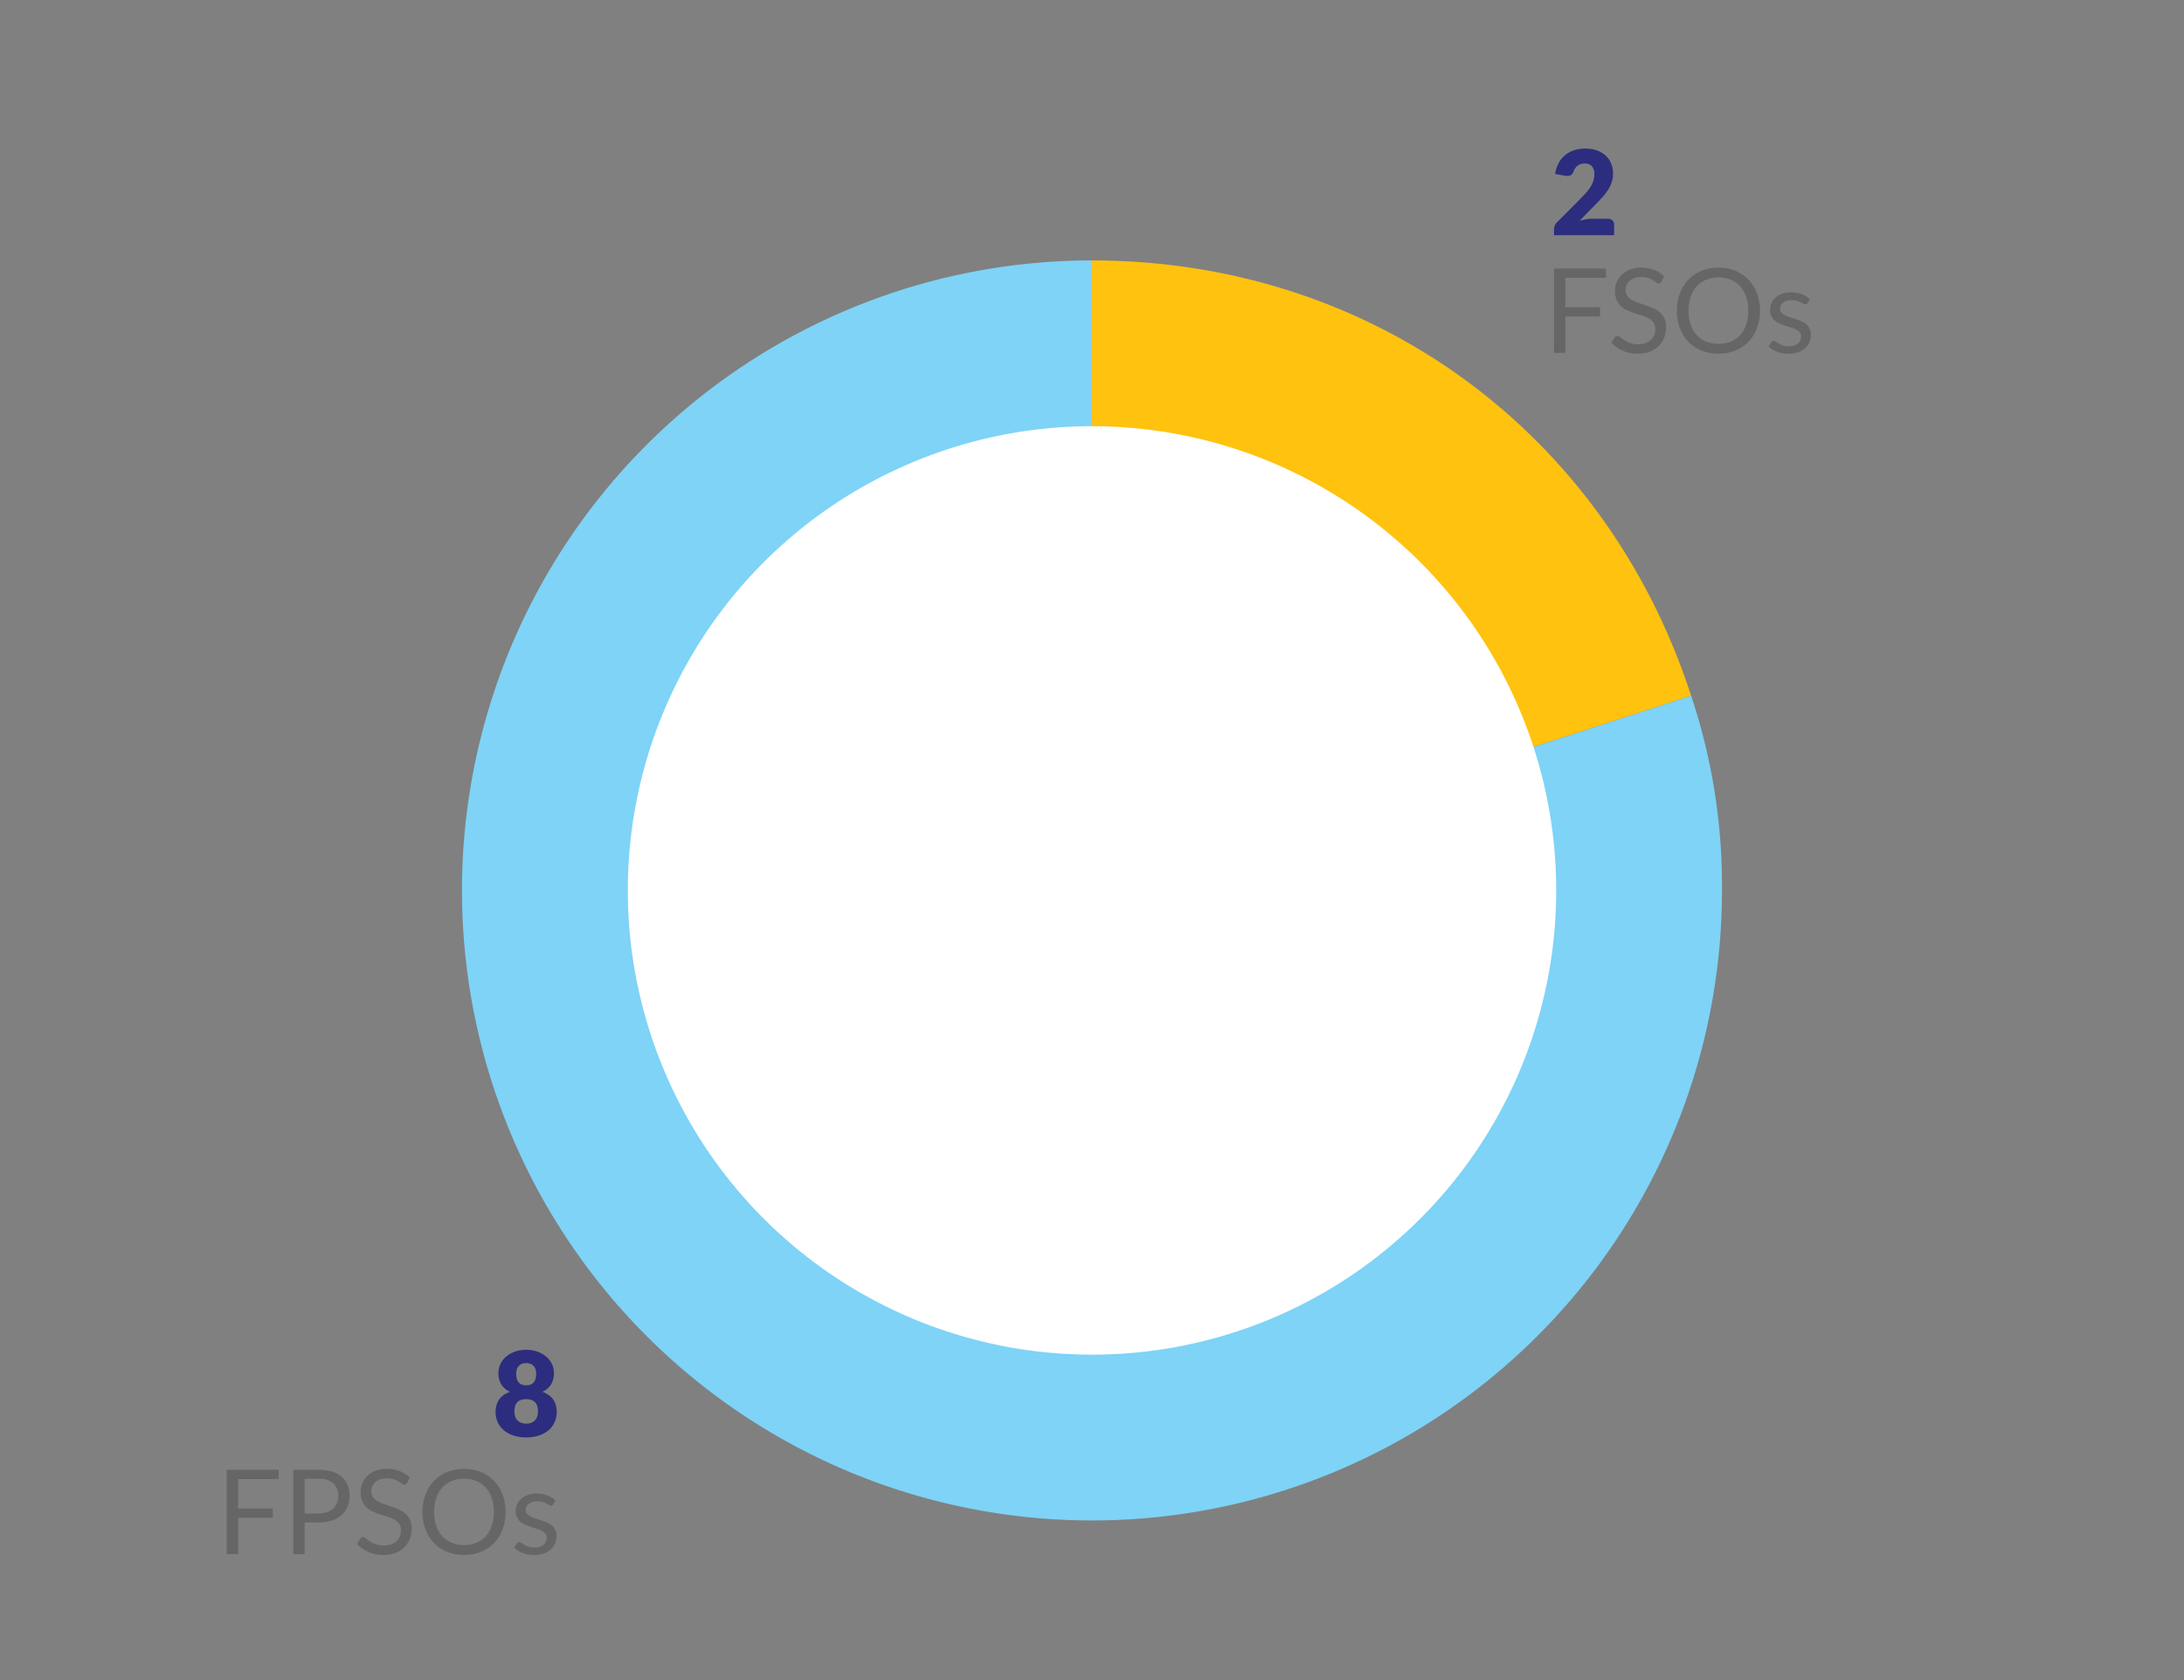
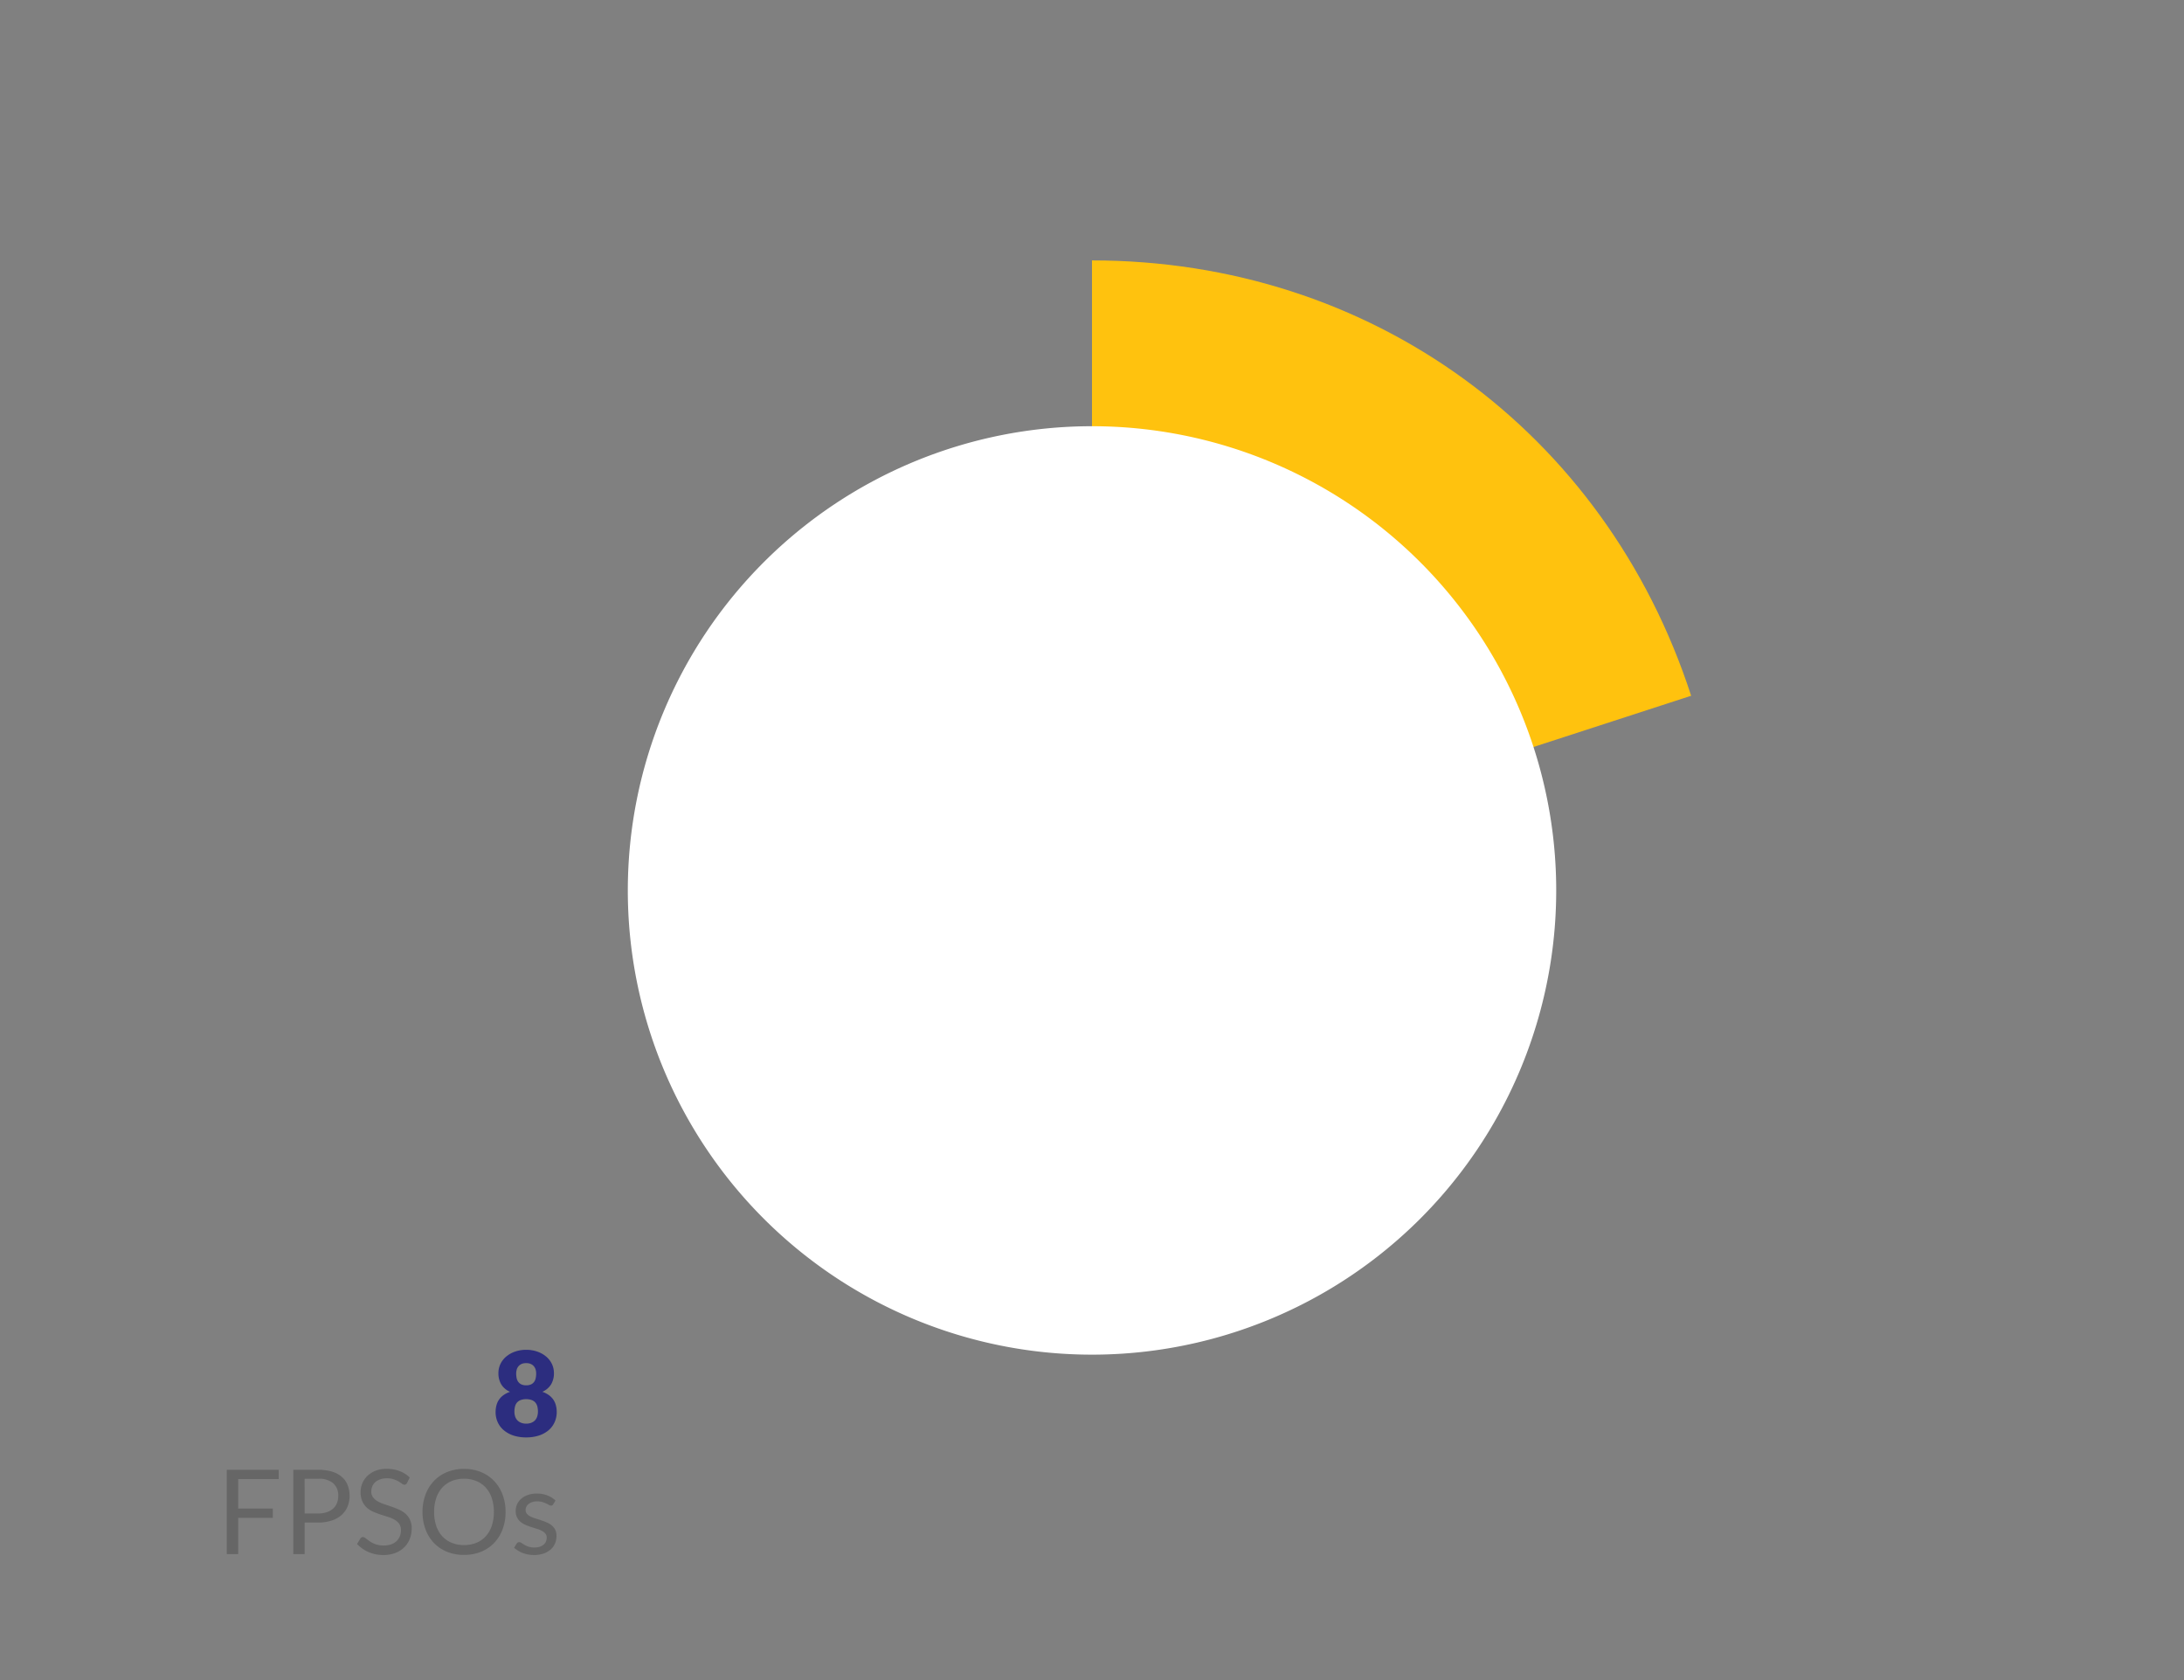
<svg xmlns="http://www.w3.org/2000/svg" width="260" height="200" viewBox="0 0 260 200">
  <rect x="0" y="0" width="260" height="200" fill="#808080" stroke="none" />
  <g transform="translate(4100 -4165)">
-     <rect width="260" height="200" transform="translate(-4100 4165)" fill="none" />
    <path d="M4.06.112A4.81,4.81,0,0,1,2.576-.1,3.457,3.457,0,0,1,1.424-.717a2.722,2.722,0,0,1-.742-.956A2.9,2.9,0,0,1,.42-2.919a3.124,3.124,0,0,1,.1-.781,2.134,2.134,0,0,1,.3-.672,2.21,2.21,0,0,1,.532-.543,3,3,0,0,1,.788-.4A2.248,2.248,0,0,1,1.1-6.188,2.544,2.544,0,0,1,.756-7.532,2.5,2.5,0,0,1,1-8.635a2.634,2.634,0,0,1,.686-.878A3.324,3.324,0,0,1,2.734-10.1a3.964,3.964,0,0,1,1.326-.214,3.964,3.964,0,0,1,1.327.214,3.324,3.324,0,0,1,1.046.585,2.634,2.634,0,0,1,.686.878,2.5,2.5,0,0,1,.245,1.1,2.524,2.524,0,0,1-.343,1.344,2.274,2.274,0,0,1-1.036.875,3.023,3.023,0,0,1,.78.4,2.21,2.21,0,0,1,.532.543,2.2,2.2,0,0,1,.3.672,3.018,3.018,0,0,1,.1.781,2.9,2.9,0,0,1-.263,1.246A2.722,2.722,0,0,1,6.7-.717,3.457,3.457,0,0,1,5.544-.1,4.81,4.81,0,0,1,4.06.112Zm0-1.638a1.617,1.617,0,0,0,.63-.112,1.2,1.2,0,0,0,.438-.3A1.205,1.205,0,0,0,5.379-2.4a1.913,1.913,0,0,0,.081-.563,2.422,2.422,0,0,0-.07-.6,1.165,1.165,0,0,0-.231-.466,1.068,1.068,0,0,0-.431-.3,1.8,1.8,0,0,0-.668-.109,1.8,1.8,0,0,0-.668.109,1.068,1.068,0,0,0-.431.3,1.165,1.165,0,0,0-.231.466,2.422,2.422,0,0,0-.07.6,1.913,1.913,0,0,0,.08.563,1.205,1.205,0,0,0,.252.455,1.2,1.2,0,0,0,.434.3A1.611,1.611,0,0,0,4.06-1.526Zm0-4.564a1.3,1.3,0,0,0,.6-.119.962.962,0,0,0,.364-.315A1.194,1.194,0,0,0,5.2-6.972a2.708,2.708,0,0,0,.05-.518,1.7,1.7,0,0,0-.063-.462,1.052,1.052,0,0,0-.207-.4,1.046,1.046,0,0,0-.371-.276,1.3,1.3,0,0,0-.549-.1,1.3,1.3,0,0,0-.553.1,1.054,1.054,0,0,0-.367.276,1.052,1.052,0,0,0-.207.4,1.7,1.7,0,0,0-.063.462,2.708,2.708,0,0,0,.049.518,1.194,1.194,0,0,0,.182.448.962.962,0,0,0,.364.315,1.3,1.3,0,0,0,.595.119Z" transform="translate(-4041.42 4336)" fill="#2c2d7f" />
-     <path d="M4.214-10.311a3.959,3.959,0,0,1,1.362.221,3.048,3.048,0,0,1,1.032.613,2.637,2.637,0,0,1,.655.934A3.056,3.056,0,0,1,7.49-7.35a3.28,3.28,0,0,1-.158,1.036,4.081,4.081,0,0,1-.431.907,6.333,6.333,0,0,1-.634.833q-.36.4-.766.816L3.507-1.715a7.269,7.269,0,0,1,.76-.179,4.034,4.034,0,0,1,.7-.066h1.9a.771.771,0,0,1,.553.193.667.667,0,0,1,.2.507V0H.462V-.7a1.273,1.273,0,0,1,.084-.434,1.047,1.047,0,0,1,.294-.42L3.78-4.515a9.748,9.748,0,0,0,.658-.721A4.47,4.47,0,0,0,4.9-5.911a3.078,3.078,0,0,0,.273-.665,2.654,2.654,0,0,0,.091-.7,1.359,1.359,0,0,0-.29-.934,1.127,1.127,0,0,0-.886-.326,1.367,1.367,0,0,0-.448.07,1.346,1.346,0,0,0-.364.189A1.259,1.259,0,0,0,3-8a1.478,1.478,0,0,0-.185.35,1.011,1.011,0,0,1-.285.45.715.715,0,0,1-.466.14q-.07,0-.15-.007L1.75-7.084.6-7.287a3.829,3.829,0,0,1,.43-1.33,3.2,3.2,0,0,1,.791-.945A3.209,3.209,0,0,1,2.9-10.125a4.471,4.471,0,0,1,1.314-.186Z" transform="translate(-3915.462 4193)" fill="#2c2d7f" />
    <g transform="translate(-4045.002 4196)">
      <path d="M7.933,82.482,79.262,59.307C69.021,27.791,41.07,7.482,7.933,7.482Z" transform="translate(67.067 -7.482)" fill="#ffc20e" />
-       <path d="M81.613,82.482v-75a75,75,0,1,0,75,75,71.309,71.309,0,0,0-3.671-23.175Z" transform="translate(-6.613 -7.482)" fill="#7ed3f7" />
      <path d="M68.958,125.093A55.262,55.262,0,1,1,124.224,69.83a55.261,55.261,0,0,1-55.266,55.263" transform="translate(6.042 5.169)" fill="#fff" />
    </g>
-     <path d="M-8.743-10.031v1.106h-4.823v3.507h4.123v1.106h-4.123V0h-1.358V-10.031Zm6.608,1.568a.515.515,0,0,1-.137.158.3.3,0,0,1-.178.052.5.5,0,0,1-.28-.119q-.161-.119-.4-.263A3.238,3.238,0,0,0-3.714-8.9a2.5,2.5,0,0,0-.822-.119,2.4,2.4,0,0,0-.8.123,1.717,1.717,0,0,0-.581.332,1.365,1.365,0,0,0-.354.494,1.566,1.566,0,0,0-.119.612,1.132,1.132,0,0,0,.207.7,1.779,1.779,0,0,0,.546.472,4.183,4.183,0,0,0,.77.34q.431.143.882.3T-3.1-5.3a3.1,3.1,0,0,1,.77.486,2.218,2.218,0,0,1,.546.721,2.4,2.4,0,0,1,.207,1.05A3.386,3.386,0,0,1-1.806-1.81a2.848,2.848,0,0,1-.655,1,3.062,3.062,0,0,1-1.057.672A3.888,3.888,0,0,1-4.942.112,4.343,4.343,0,0,1-6.72-.241,4.172,4.172,0,0,1-8.085-1.2l.392-.644a.515.515,0,0,1,.136-.13.32.32,0,0,1,.178-.052.4.4,0,0,1,.207.074q.116.073.263.185t.336.245a2.776,2.776,0,0,0,.431.245,2.914,2.914,0,0,0,.549.185,2.993,2.993,0,0,0,.693.074,2.586,2.586,0,0,0,.861-.133A1.829,1.829,0,0,0-3.4-1.523,1.623,1.623,0,0,0-3-2.1a1.93,1.93,0,0,0,.14-.749,1.257,1.257,0,0,0-.207-.745,1.712,1.712,0,0,0-.543-.487,3.769,3.769,0,0,0-.77-.333l-.882-.28a9.356,9.356,0,0,1-.882-.332,2.849,2.849,0,0,1-.77-.49,2.252,2.252,0,0,1-.543-.753,2.68,2.68,0,0,1-.207-1.116,2.657,2.657,0,0,1,.207-1.029,2.628,2.628,0,0,1,.6-.882,2.941,2.941,0,0,1,.973-.616,3.551,3.551,0,0,1,1.326-.231,4.218,4.218,0,0,1,1.53.266,3.613,3.613,0,0,1,1.215.77ZM9.6-5.012A5.79,5.79,0,0,1,9.24-2.944,4.737,4.737,0,0,1,8.232-1.323,4.505,4.505,0,0,1,6.668-.269,5.276,5.276,0,0,1,4.648.1,5.249,5.249,0,0,1,2.632-.269,4.513,4.513,0,0,1,1.071-1.323,4.737,4.737,0,0,1,.063-2.944,5.79,5.79,0,0,1-.294-5.012,5.79,5.79,0,0,1,.063-7.081,4.775,4.775,0,0,1,1.071-8.7a4.53,4.53,0,0,1,1.561-1.06,5.207,5.207,0,0,1,2.016-.378,5.233,5.233,0,0,1,2.02.378A4.522,4.522,0,0,1,8.232-8.7,4.775,4.775,0,0,1,9.24-7.081,5.79,5.79,0,0,1,9.6-5.012Zm-1.393,0a5.1,5.1,0,0,0-.252-1.659,3.509,3.509,0,0,0-.714-1.242,3.1,3.1,0,0,0-1.12-.781,3.8,3.8,0,0,0-1.47-.273,3.783,3.783,0,0,0-1.463.273,3.132,3.132,0,0,0-1.124.781,3.48,3.48,0,0,0-.717,1.242,5.1,5.1,0,0,0-.252,1.659,5.066,5.066,0,0,0,.252,1.656,3.485,3.485,0,0,0,.717,1.239,3.094,3.094,0,0,0,1.124.777,3.826,3.826,0,0,0,1.463.27,3.846,3.846,0,0,0,1.47-.27,3.062,3.062,0,0,0,1.12-.777,3.514,3.514,0,0,0,.714-1.239A5.066,5.066,0,0,0,8.2-5.012Zm7.056-.91A.276.276,0,0,1,15-5.768a.487.487,0,0,1-.238-.077q-.133-.077-.326-.172a3.057,3.057,0,0,0-.458-.175,2.187,2.187,0,0,0-.63-.081,1.859,1.859,0,0,0-.567.081,1.362,1.362,0,0,0-.431.221.975.975,0,0,0-.273.325.874.874,0,0,0-.095.4.671.671,0,0,0,.158.455,1.369,1.369,0,0,0,.417.315,3.631,3.631,0,0,0,.588.235q.329.1.675.217t.675.256a2.451,2.451,0,0,1,.588.35A1.6,1.6,0,0,1,15.5-2.9a1.575,1.575,0,0,1,.158.731,2.316,2.316,0,0,1-.175.907,1.978,1.978,0,0,1-.518.721,2.5,2.5,0,0,1-.84.48,3.451,3.451,0,0,1-1.148.175A3.581,3.581,0,0,1,11.634-.13a3.406,3.406,0,0,1-1.022-.62l.294-.476a.427.427,0,0,1,.133-.14.359.359,0,0,1,.2-.049.469.469,0,0,1,.266.1q.14.1.34.217a2.583,2.583,0,0,0,.486.217,2.234,2.234,0,0,0,.714.1,1.948,1.948,0,0,0,.637-.094,1.338,1.338,0,0,0,.455-.256A1.012,1.012,0,0,0,14.4-1.5a1.153,1.153,0,0,0,.087-.448.743.743,0,0,0-.158-.487,1.329,1.329,0,0,0-.417-.329,3.394,3.394,0,0,0-.592-.238q-.332-.1-.679-.214t-.679-.255a2.387,2.387,0,0,1-.591-.361,1.633,1.633,0,0,1-.417-.536,1.732,1.732,0,0,1-.158-.773,1.887,1.887,0,0,1,.168-.78,1.914,1.914,0,0,1,.49-.658,2.413,2.413,0,0,1,.791-.451A3.165,3.165,0,0,1,13.321-7.2a3.387,3.387,0,0,1,1.257.22,2.974,2.974,0,0,1,.963.606Z" transform="translate(-3900.076 4207)" fill="#666" />
    <path d="M-13.076-10.031v1.106H-17.9v3.507h4.123v1.106H-17.9V0h-1.358V-10.031Zm3.087,6.279V0H-11.34V-10.031h2.961a5.556,5.556,0,0,1,1.655.22,3.18,3.18,0,0,1,1.165.627,2.525,2.525,0,0,1,.689.98,3.45,3.45,0,0,1,.228,1.281,3.264,3.264,0,0,1-.245,1.281,2.756,2.756,0,0,1-.717,1,3.337,3.337,0,0,1-1.169.654,5.031,5.031,0,0,1-1.606.235Zm0-1.078h1.61a3.128,3.128,0,0,0,1.025-.154A2.14,2.14,0,0,0-6.6-5.415a1.769,1.769,0,0,0,.458-.661,2.261,2.261,0,0,0,.154-.847,1.924,1.924,0,0,0-.592-1.5,2.593,2.593,0,0,0-1.8-.539h-1.61ZM2.2-8.463a.515.515,0,0,1-.137.158.3.3,0,0,1-.178.052.5.5,0,0,1-.28-.119q-.161-.119-.4-.263A3.238,3.238,0,0,0,.619-8.9,2.5,2.5,0,0,0-.2-9.016a2.4,2.4,0,0,0-.8.123,1.717,1.717,0,0,0-.581.332,1.365,1.365,0,0,0-.354.494,1.566,1.566,0,0,0-.119.612,1.132,1.132,0,0,0,.207.7,1.779,1.779,0,0,0,.546.472,4.183,4.183,0,0,0,.77.34q.431.143.882.3t.882.346A3.1,3.1,0,0,1,2-4.816a2.218,2.218,0,0,1,.546.721,2.4,2.4,0,0,1,.207,1.05A3.386,3.386,0,0,1,2.527-1.81a2.848,2.848,0,0,1-.655,1A3.062,3.062,0,0,1,.815-.133,3.888,3.888,0,0,1-.609.112,4.343,4.343,0,0,1-2.387-.241,4.172,4.172,0,0,1-3.752-1.2l.392-.644a.515.515,0,0,1,.136-.13.32.32,0,0,1,.178-.052.4.4,0,0,1,.207.074q.115.073.263.185t.336.245a2.776,2.776,0,0,0,.431.245,2.914,2.914,0,0,0,.549.185,2.993,2.993,0,0,0,.693.074,2.586,2.586,0,0,0,.861-.133,1.829,1.829,0,0,0,.641-.375,1.623,1.623,0,0,0,.4-.578,1.93,1.93,0,0,0,.14-.749,1.257,1.257,0,0,0-.207-.745,1.712,1.712,0,0,0-.543-.487,3.769,3.769,0,0,0-.77-.333l-.882-.28a9.356,9.356,0,0,1-.882-.332,2.849,2.849,0,0,1-.77-.49,2.252,2.252,0,0,1-.543-.753,2.68,2.68,0,0,1-.207-1.116,2.657,2.657,0,0,1,.207-1.029,2.628,2.628,0,0,1,.6-.882,2.941,2.941,0,0,1,.973-.616,3.551,3.551,0,0,1,1.326-.231,4.218,4.218,0,0,1,1.53.266,3.613,3.613,0,0,1,1.215.77ZM13.93-5.012a5.79,5.79,0,0,1-.357,2.069,4.737,4.737,0,0,1-1.008,1.621A4.505,4.505,0,0,1,11-.269,5.276,5.276,0,0,1,8.981.1,5.249,5.249,0,0,1,6.965-.269,4.513,4.513,0,0,1,5.4-1.323,4.737,4.737,0,0,1,4.4-2.944a5.79,5.79,0,0,1-.357-2.069A5.79,5.79,0,0,1,4.4-7.081,4.775,4.775,0,0,1,5.4-8.7a4.53,4.53,0,0,1,1.561-1.06,5.207,5.207,0,0,1,2.016-.378A5.233,5.233,0,0,1,11-9.765,4.522,4.522,0,0,1,12.565-8.7a4.775,4.775,0,0,1,1.008,1.624A5.79,5.79,0,0,1,13.93-5.012Zm-1.393,0a5.1,5.1,0,0,0-.252-1.659,3.509,3.509,0,0,0-.714-1.242,3.1,3.1,0,0,0-1.12-.781,3.8,3.8,0,0,0-1.47-.273,3.783,3.783,0,0,0-1.463.273,3.132,3.132,0,0,0-1.123.781,3.48,3.48,0,0,0-.718,1.242,5.1,5.1,0,0,0-.252,1.659,5.066,5.066,0,0,0,.252,1.656,3.485,3.485,0,0,0,.718,1.239,3.094,3.094,0,0,0,1.123.777,3.826,3.826,0,0,0,1.463.27,3.846,3.846,0,0,0,1.47-.27,3.062,3.062,0,0,0,1.12-.777,3.514,3.514,0,0,0,.714-1.239A5.066,5.066,0,0,0,12.537-5.012Zm7.056-.91a.276.276,0,0,1-.259.154.487.487,0,0,1-.238-.077q-.133-.077-.326-.172a3.057,3.057,0,0,0-.458-.175,2.187,2.187,0,0,0-.63-.081,1.859,1.859,0,0,0-.567.081,1.362,1.362,0,0,0-.431.221.975.975,0,0,0-.273.325.874.874,0,0,0-.094.4.671.671,0,0,0,.157.455,1.369,1.369,0,0,0,.417.315,3.631,3.631,0,0,0,.588.235q.329.1.675.217t.676.256a2.451,2.451,0,0,1,.588.35,1.6,1.6,0,0,1,.417.515,1.575,1.575,0,0,1,.158.731,2.316,2.316,0,0,1-.175.907,1.978,1.978,0,0,1-.518.721,2.5,2.5,0,0,1-.84.48,3.451,3.451,0,0,1-1.148.175A3.581,3.581,0,0,1,15.967-.13a3.406,3.406,0,0,1-1.022-.62l.294-.476a.427.427,0,0,1,.133-.14.359.359,0,0,1,.2-.049.469.469,0,0,1,.266.1q.14.1.34.217a2.583,2.583,0,0,0,.486.217,2.234,2.234,0,0,0,.714.1,1.948,1.948,0,0,0,.637-.094,1.338,1.338,0,0,0,.455-.256,1.012,1.012,0,0,0,.27-.371,1.153,1.153,0,0,0,.087-.448.743.743,0,0,0-.157-.487,1.329,1.329,0,0,0-.417-.329,3.394,3.394,0,0,0-.592-.238q-.332-.1-.679-.214T16.3-3.475a2.387,2.387,0,0,1-.591-.361,1.633,1.633,0,0,1-.417-.536,1.732,1.732,0,0,1-.158-.773,1.887,1.887,0,0,1,.168-.78,1.914,1.914,0,0,1,.49-.658,2.413,2.413,0,0,1,.791-.451A3.165,3.165,0,0,1,17.654-7.2a3.387,3.387,0,0,1,1.257.22,2.974,2.974,0,0,1,.963.606Z" transform="translate(-4053.743 4350)" fill="#666" />
  </g>
</svg>